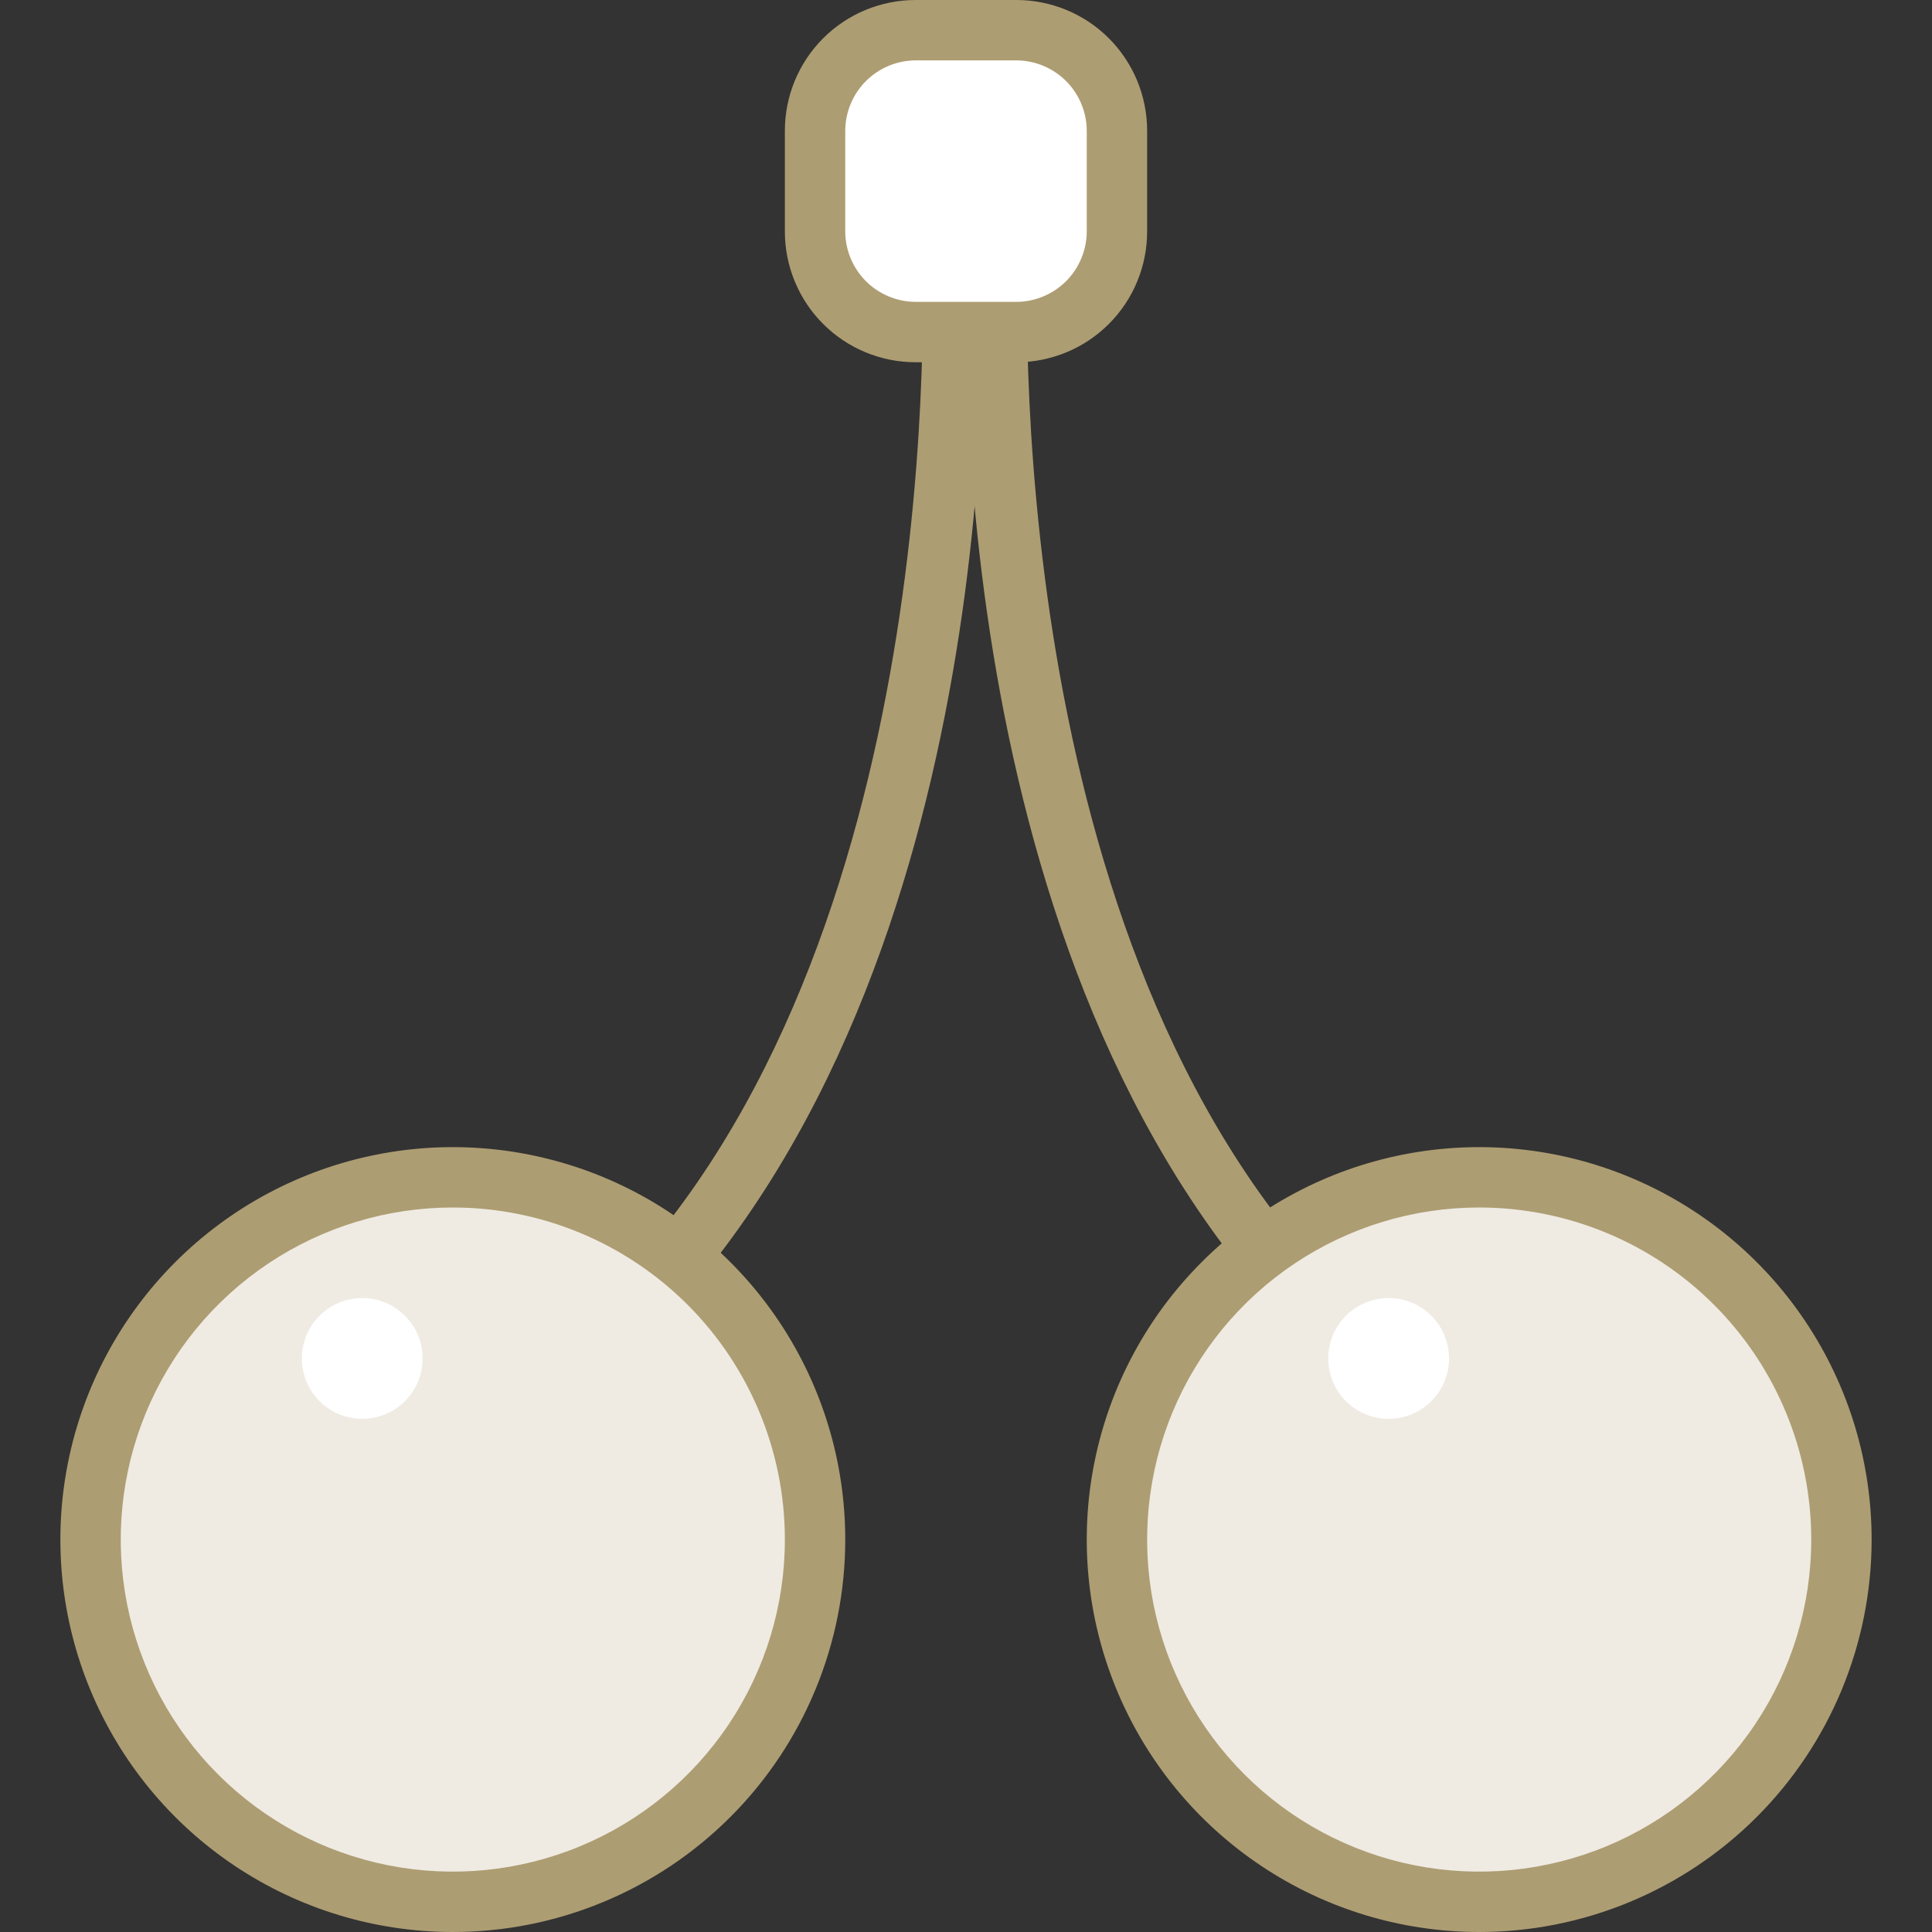
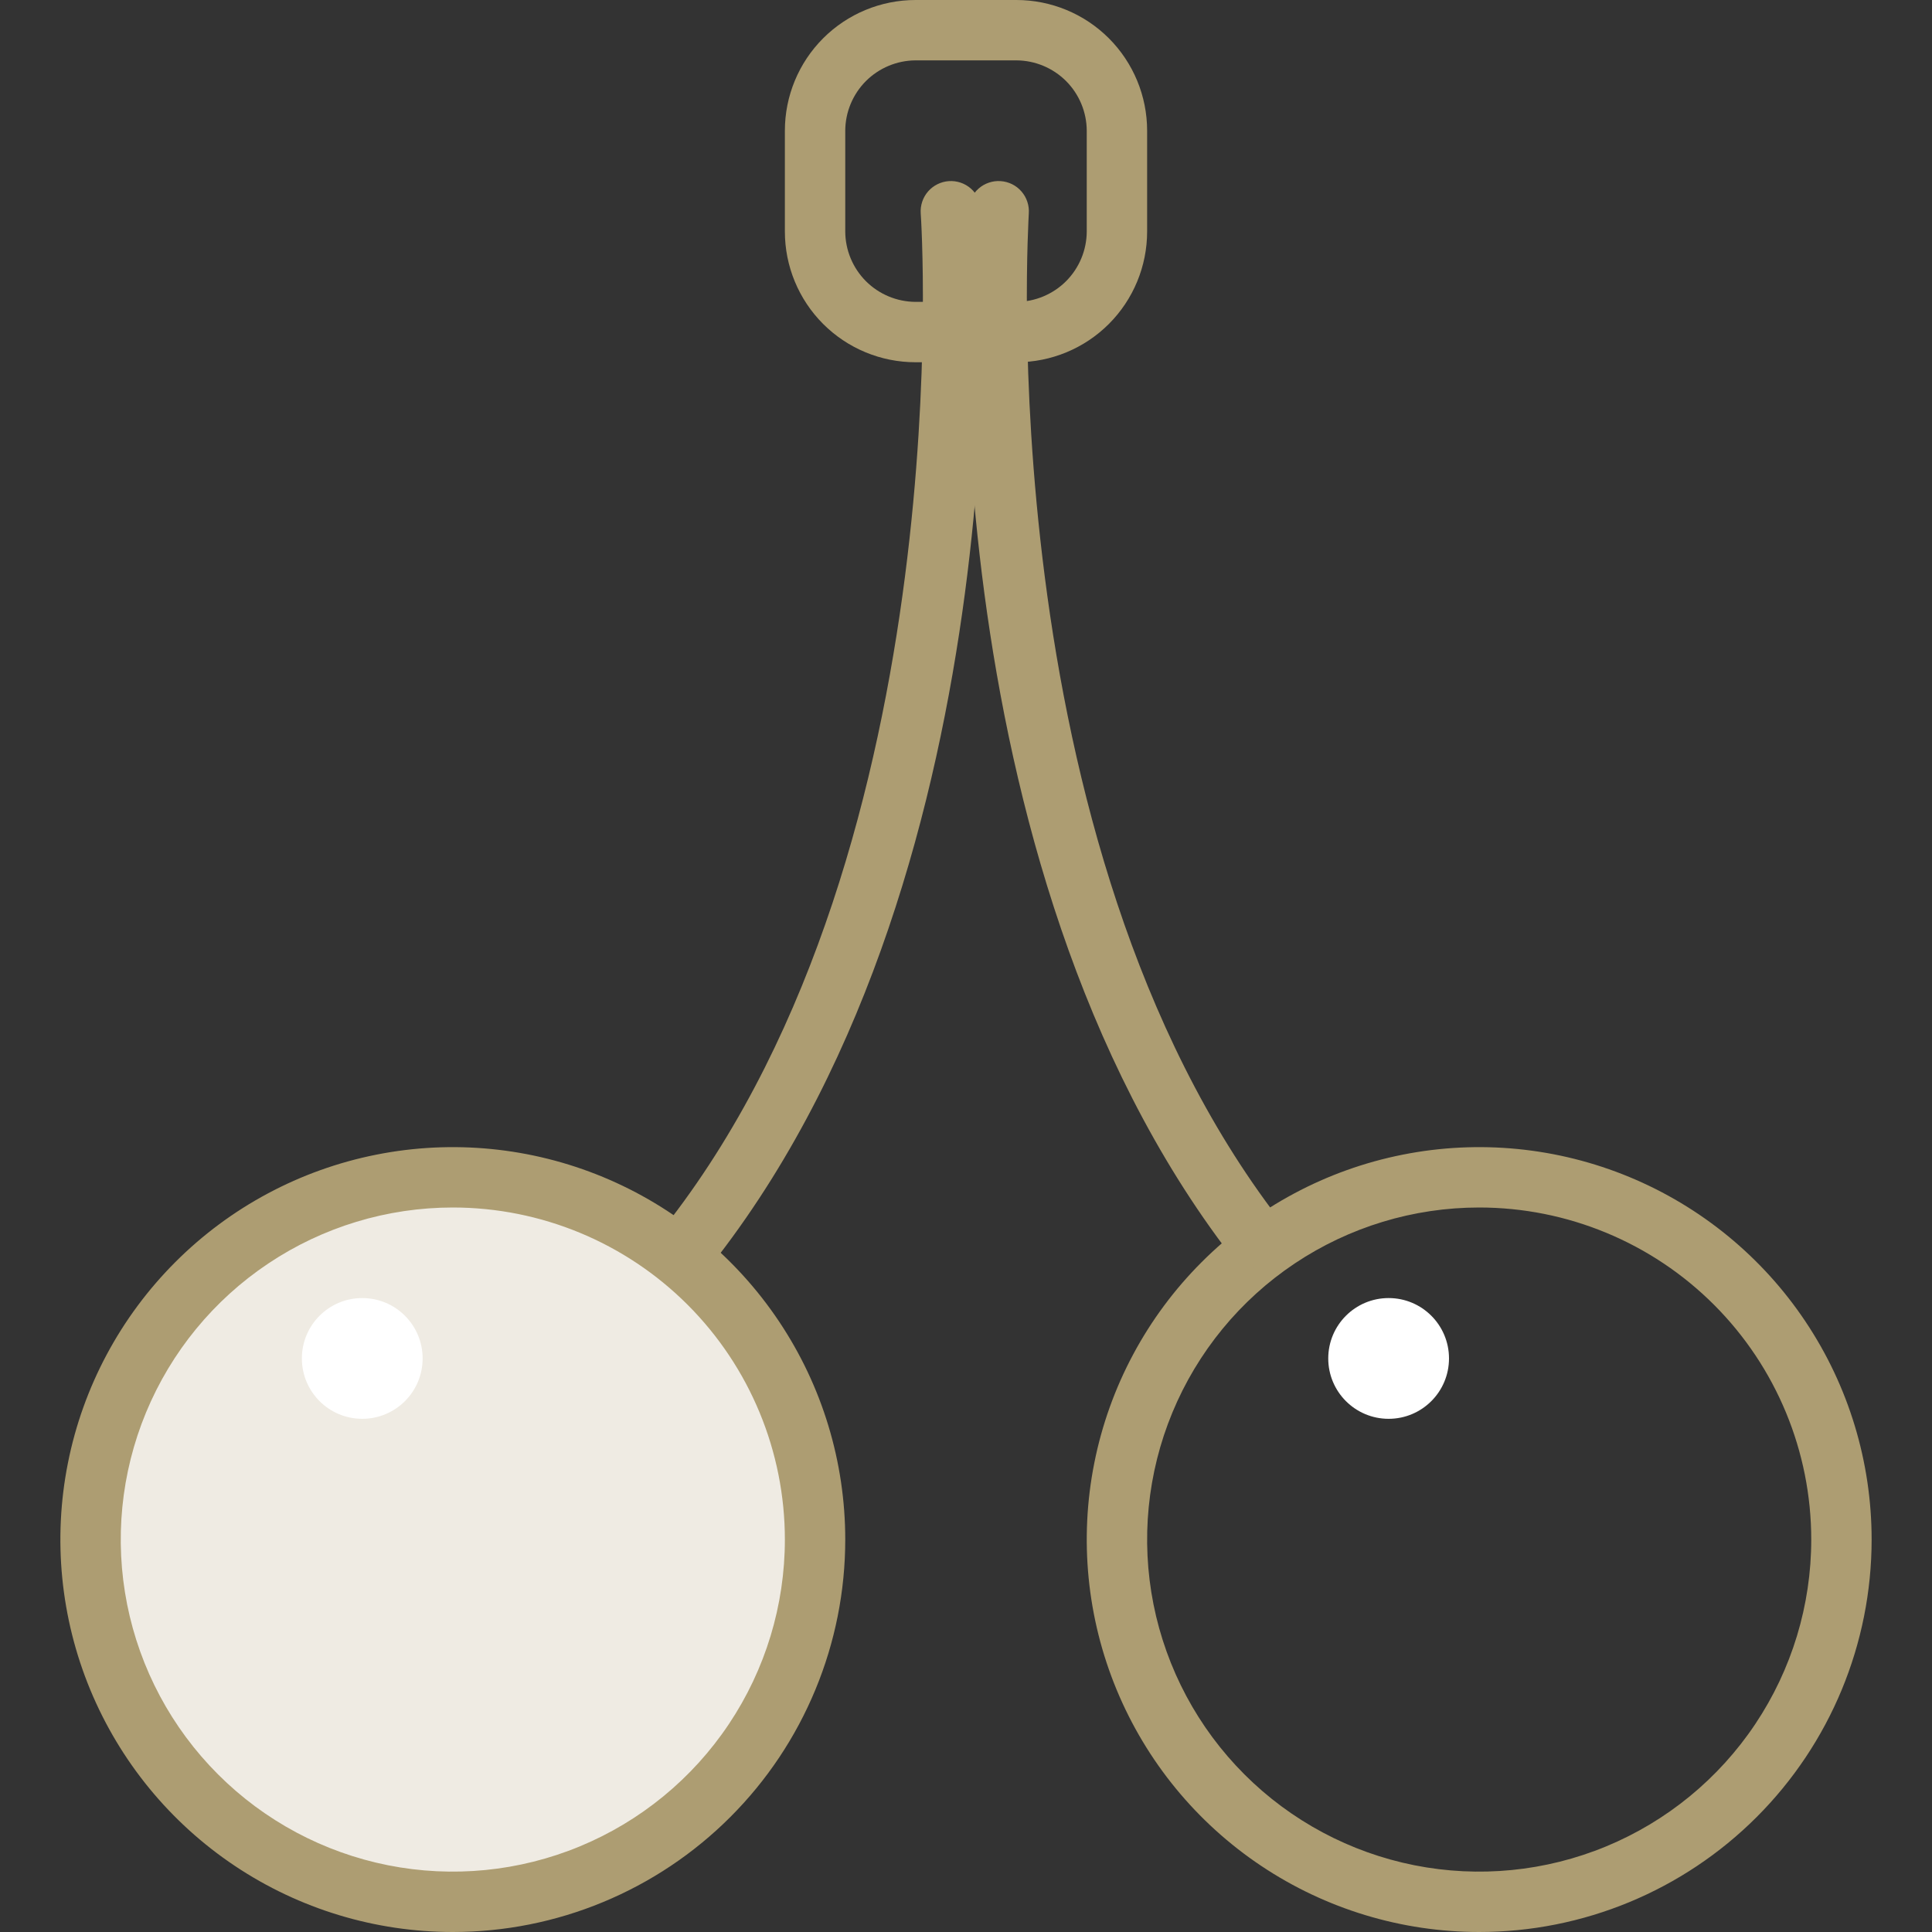
<svg xmlns="http://www.w3.org/2000/svg" width="64" height="64" viewBox="0 0 64 64" fill="none">
  <rect x="0" y="0" width="64" height="64" fill="#333333" stroke="none" />
  <path d="M15 63C21.627 63 27 57.627 27 51C27 44.373 21.627 39 15 39C8.373 39 3 44.373 3 51C3 57.627 8.373 63 15 63Z" fill="#EFEBE3" />
  <path d="M15 64C12.429 64 9.915 63.238 7.778 61.809C5.64 60.381 3.974 58.35 2.99 55.975C2.006 53.599 1.748 50.986 2.25 48.464C2.751 45.942 3.99 43.626 5.808 41.808C7.626 39.989 9.942 38.751 12.464 38.25C14.986 37.748 17.599 38.006 19.975 38.99C22.35 39.974 24.381 41.64 25.809 43.778C27.238 45.915 28 48.429 28 51C28 52.707 27.664 54.398 27.01 55.975C26.357 57.552 25.4 58.985 24.192 60.192C22.985 61.4 21.552 62.357 19.975 63.01C18.398 63.664 16.707 64 15 64ZM15 40C12.824 40 10.698 40.645 8.889 41.854C7.08 43.062 5.67 44.781 4.837 46.791C4.005 48.8 3.787 51.012 4.211 53.146C4.636 55.28 5.683 57.24 7.222 58.778C8.76 60.317 10.72 61.364 12.854 61.789C14.988 62.213 17.2 61.995 19.209 61.163C21.22 60.33 22.938 58.92 24.146 57.111C25.355 55.302 26 53.176 26 51C26 48.083 24.841 45.285 22.778 43.222C20.715 41.159 17.917 40 15 40Z" fill="#AD9D72" />
-   <path d="M49 63C55.627 63 61 57.627 61 51C61 44.373 55.627 39 49 39C42.373 39 37 44.373 37 51C37 57.627 42.373 63 49 63Z" fill="#EFEBE3" />
  <path d="M49 64C46.429 64 43.915 63.238 41.778 61.809C39.64 60.381 37.974 58.35 36.99 55.975C36.006 53.599 35.748 50.986 36.25 48.464C36.751 45.942 37.989 43.626 39.808 41.808C41.626 39.989 43.942 38.751 46.464 38.25C48.986 37.748 51.599 38.006 53.975 38.99C56.35 39.974 58.381 41.64 59.809 43.778C61.238 45.915 62 48.429 62 51C62 54.448 60.63 57.754 58.192 60.192C55.754 62.63 52.448 64 49 64ZM49 40C46.824 40 44.698 40.645 42.889 41.854C41.08 43.062 39.67 44.781 38.837 46.791C38.005 48.8 37.787 51.012 38.211 53.146C38.636 55.28 39.684 57.24 41.222 58.778C42.76 60.317 44.72 61.364 46.854 61.789C48.988 62.213 51.2 61.995 53.209 61.163C55.219 60.33 56.938 58.92 58.146 57.111C59.355 55.302 60 53.176 60 51C60 48.083 58.841 45.285 56.778 43.222C54.715 41.159 51.917 40 49 40Z" fill="#AD9D72" />
  <path d="M23 42C22.779 41.999 22.565 41.925 22.39 41.79C22.181 41.628 22.045 41.39 22.011 41.127C21.977 40.865 22.049 40.6 22.21 40.39C31.85 27.85 30.52 7.28 30.5 7.07C30.482 6.805 30.569 6.543 30.743 6.342C30.918 6.142 31.165 6.019 31.43 6C31.695 5.981 31.957 6.069 32.158 6.243C32.358 6.418 32.481 6.665 32.5 6.93C32.56 7.8 33.91 28.46 23.79 41.61C23.697 41.731 23.577 41.829 23.44 41.897C23.303 41.964 23.153 42 23 42Z" fill="#AD9D72" />
  <path d="M41.58 42C41.427 42 41.277 41.964 41.14 41.897C41.003 41.829 40.883 41.731 40.79 41.61C30.67 28.46 32 7.8 32.08 6.93C32.089 6.798 32.124 6.67 32.182 6.552C32.241 6.434 32.322 6.329 32.422 6.243C32.521 6.156 32.637 6.09 32.762 6.049C32.887 6.007 33.019 5.99 33.15 6C33.282 6.009 33.41 6.044 33.528 6.102C33.646 6.161 33.751 6.242 33.837 6.342C33.924 6.441 33.99 6.557 34.031 6.682C34.073 6.807 34.09 6.939 34.08 7.07C34.08 7.28 32.73 27.85 42.37 40.39C42.531 40.6 42.603 40.865 42.569 41.127C42.535 41.389 42.399 41.628 42.19 41.79C42.016 41.925 41.801 41.999 41.58 42Z" fill="#AD9D72" />
-   <path d="M33.67 1H30.33C28.491 1 27 2.491 27 4.33V7.67C27 9.509 28.491 11 30.33 11H33.67C35.509 11 37 9.509 37 7.67V4.33C37 2.491 35.509 1 33.67 1Z" fill="white" />
  <path d="M33.67 12H30.33C29.182 12 28.08 11.544 27.268 10.732C26.456 9.92 26 8.818 26 7.67V4.33C26 3.182 26.456 2.08 27.268 1.268C28.08 0.456 29.182 0 30.33 0L33.67 0C34.818 0 35.92 0.456 36.732 1.268C37.544 2.08 38 3.182 38 4.33V7.67C38 8.818 37.544 9.92 36.732 10.732C35.92 11.544 34.818 12 33.67 12ZM30.33 2C29.713 2.003 29.122 2.249 28.685 2.685C28.249 3.122 28.003 3.713 28 4.33V7.67C28.003 8.287 28.249 8.878 28.685 9.315C29.122 9.751 29.713 9.997 30.33 10H33.67C34.287 9.997 34.878 9.751 35.315 9.315C35.751 8.878 35.997 8.287 36 7.67V4.33C35.997 3.713 35.751 3.122 35.315 2.685C34.878 2.249 34.287 2.003 33.67 2H30.33Z" fill="#AD9D72" />
  <path d="M12 47C13.105 47 14 46.105 14 45C14 43.895 13.105 43 12 43C10.895 43 10 43.895 10 45C10 46.105 10.895 47 12 47Z" fill="white" />
  <path d="M46 47C47.105 47 48 46.105 48 45C48 43.895 47.105 43 46 43C44.895 43 44 43.895 44 45C44 46.105 44.895 47 46 47Z" fill="white" />
</svg>